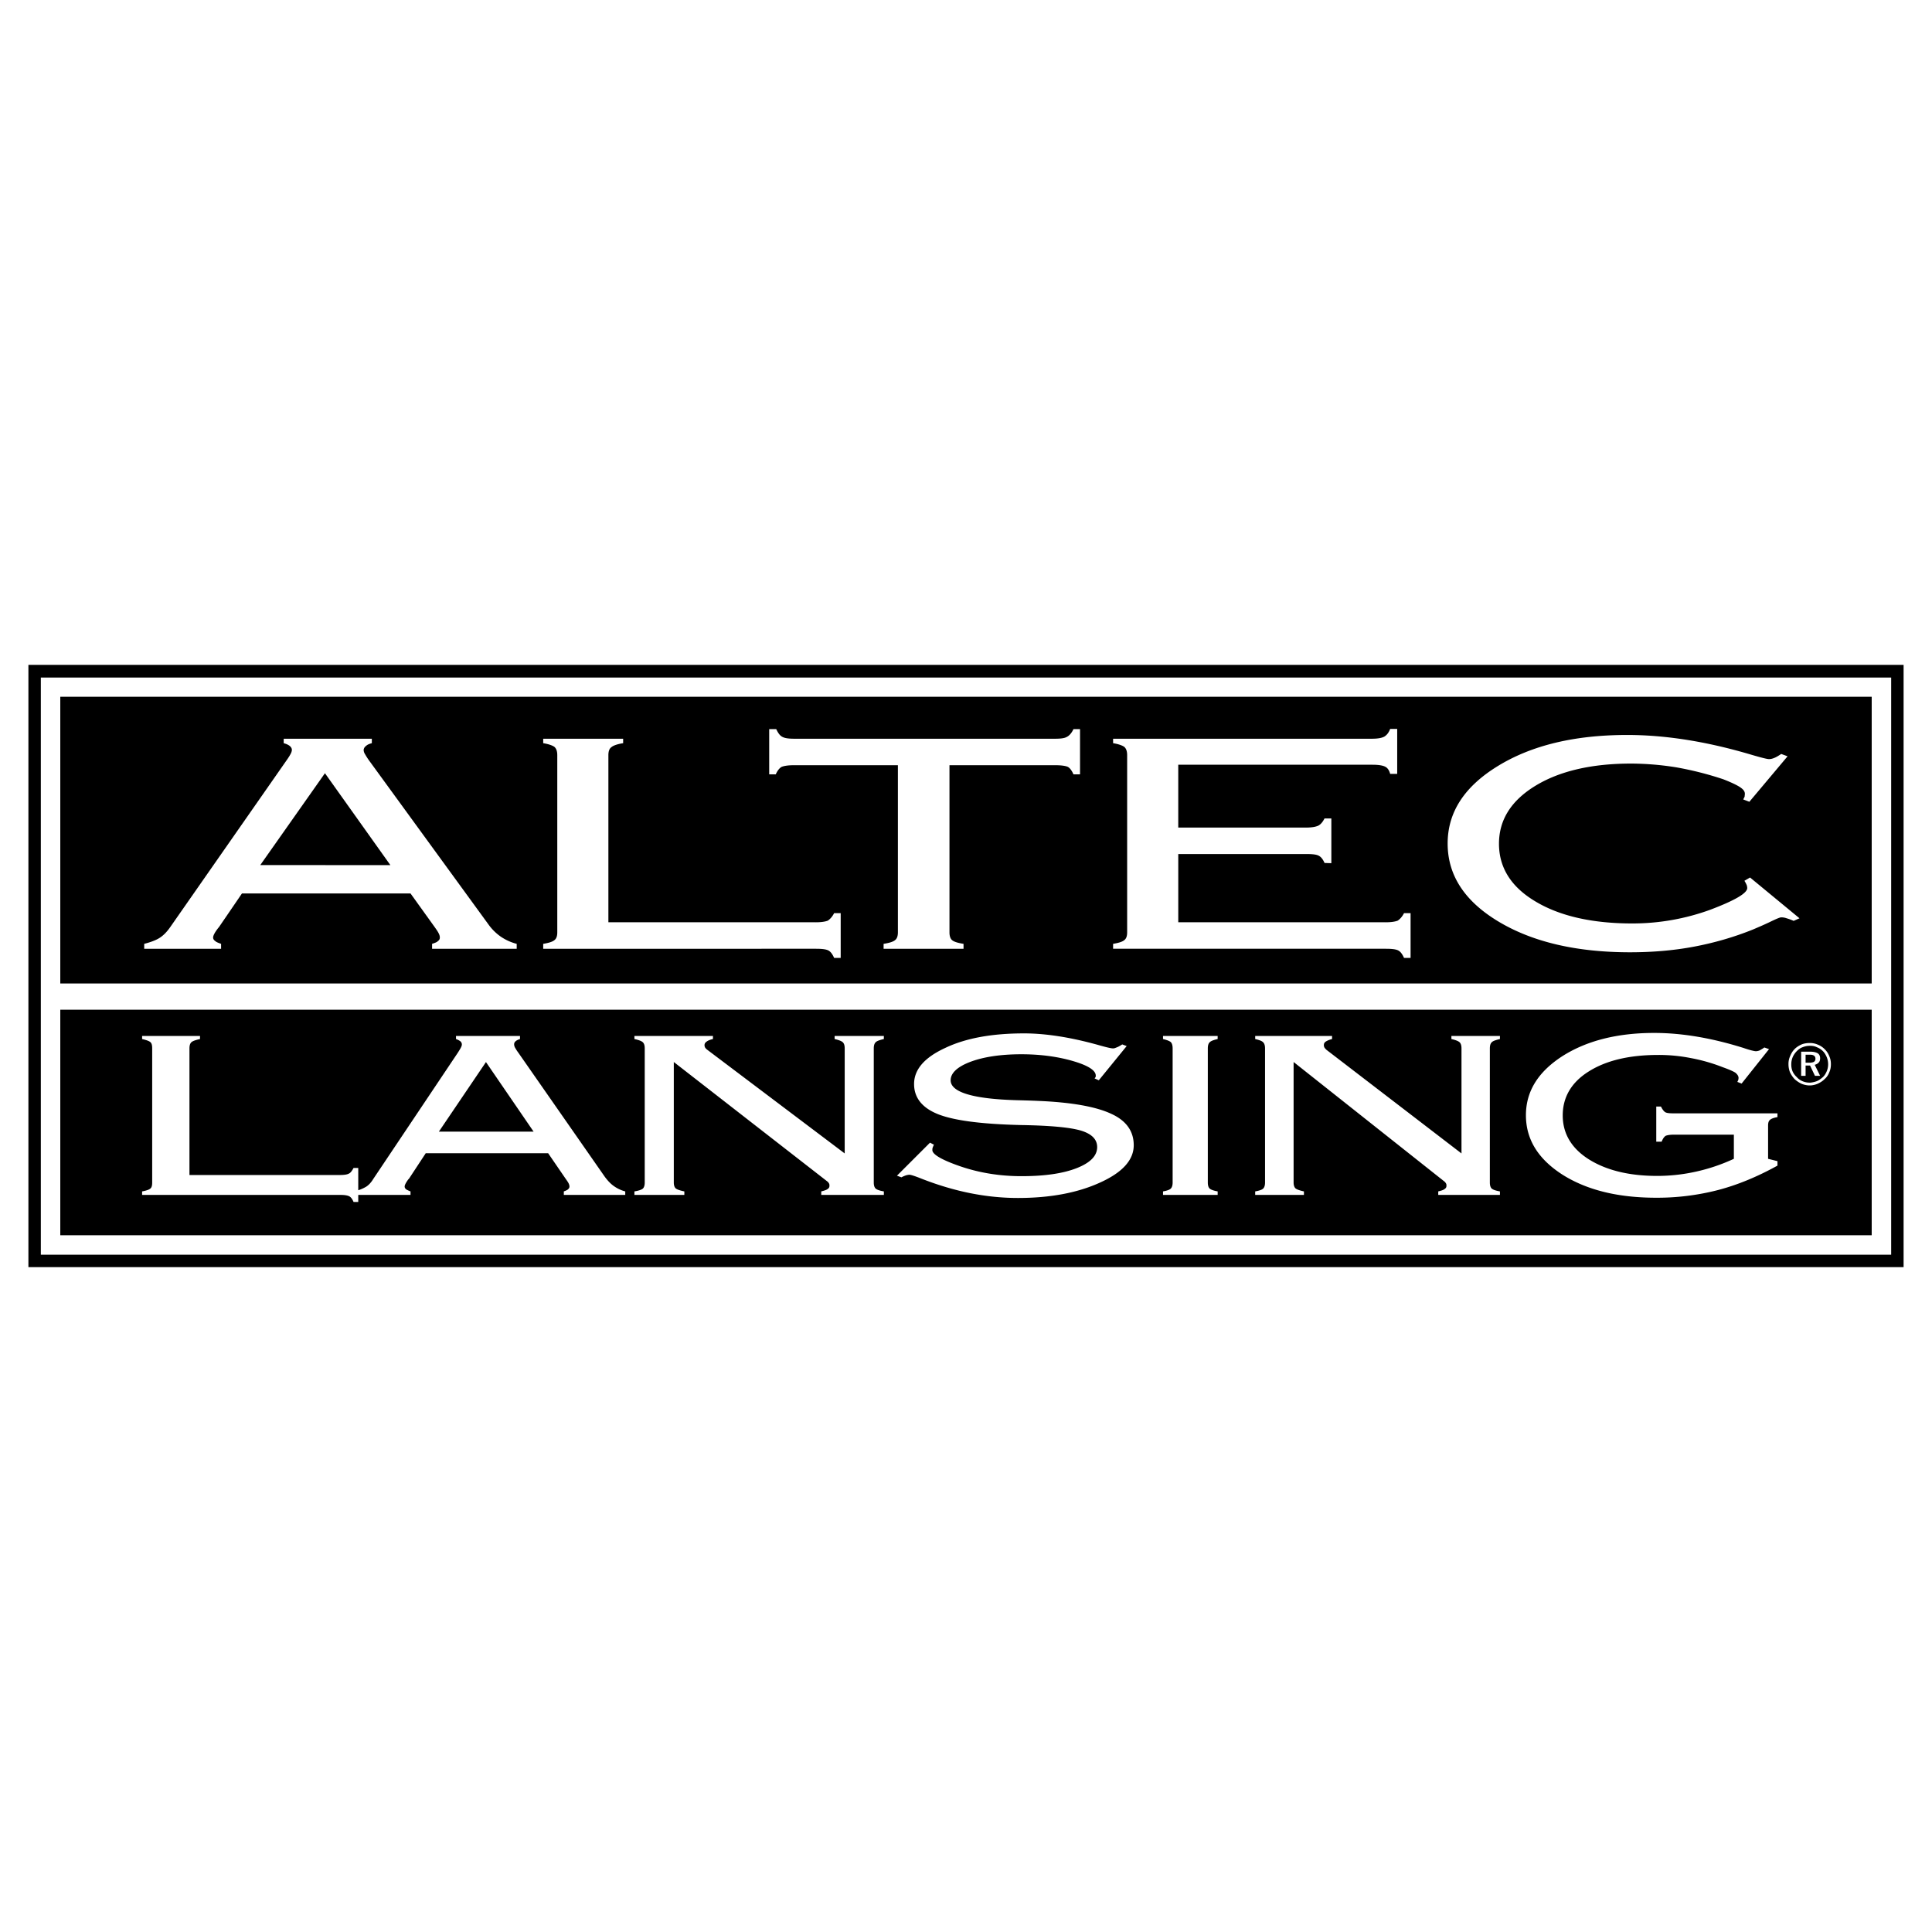
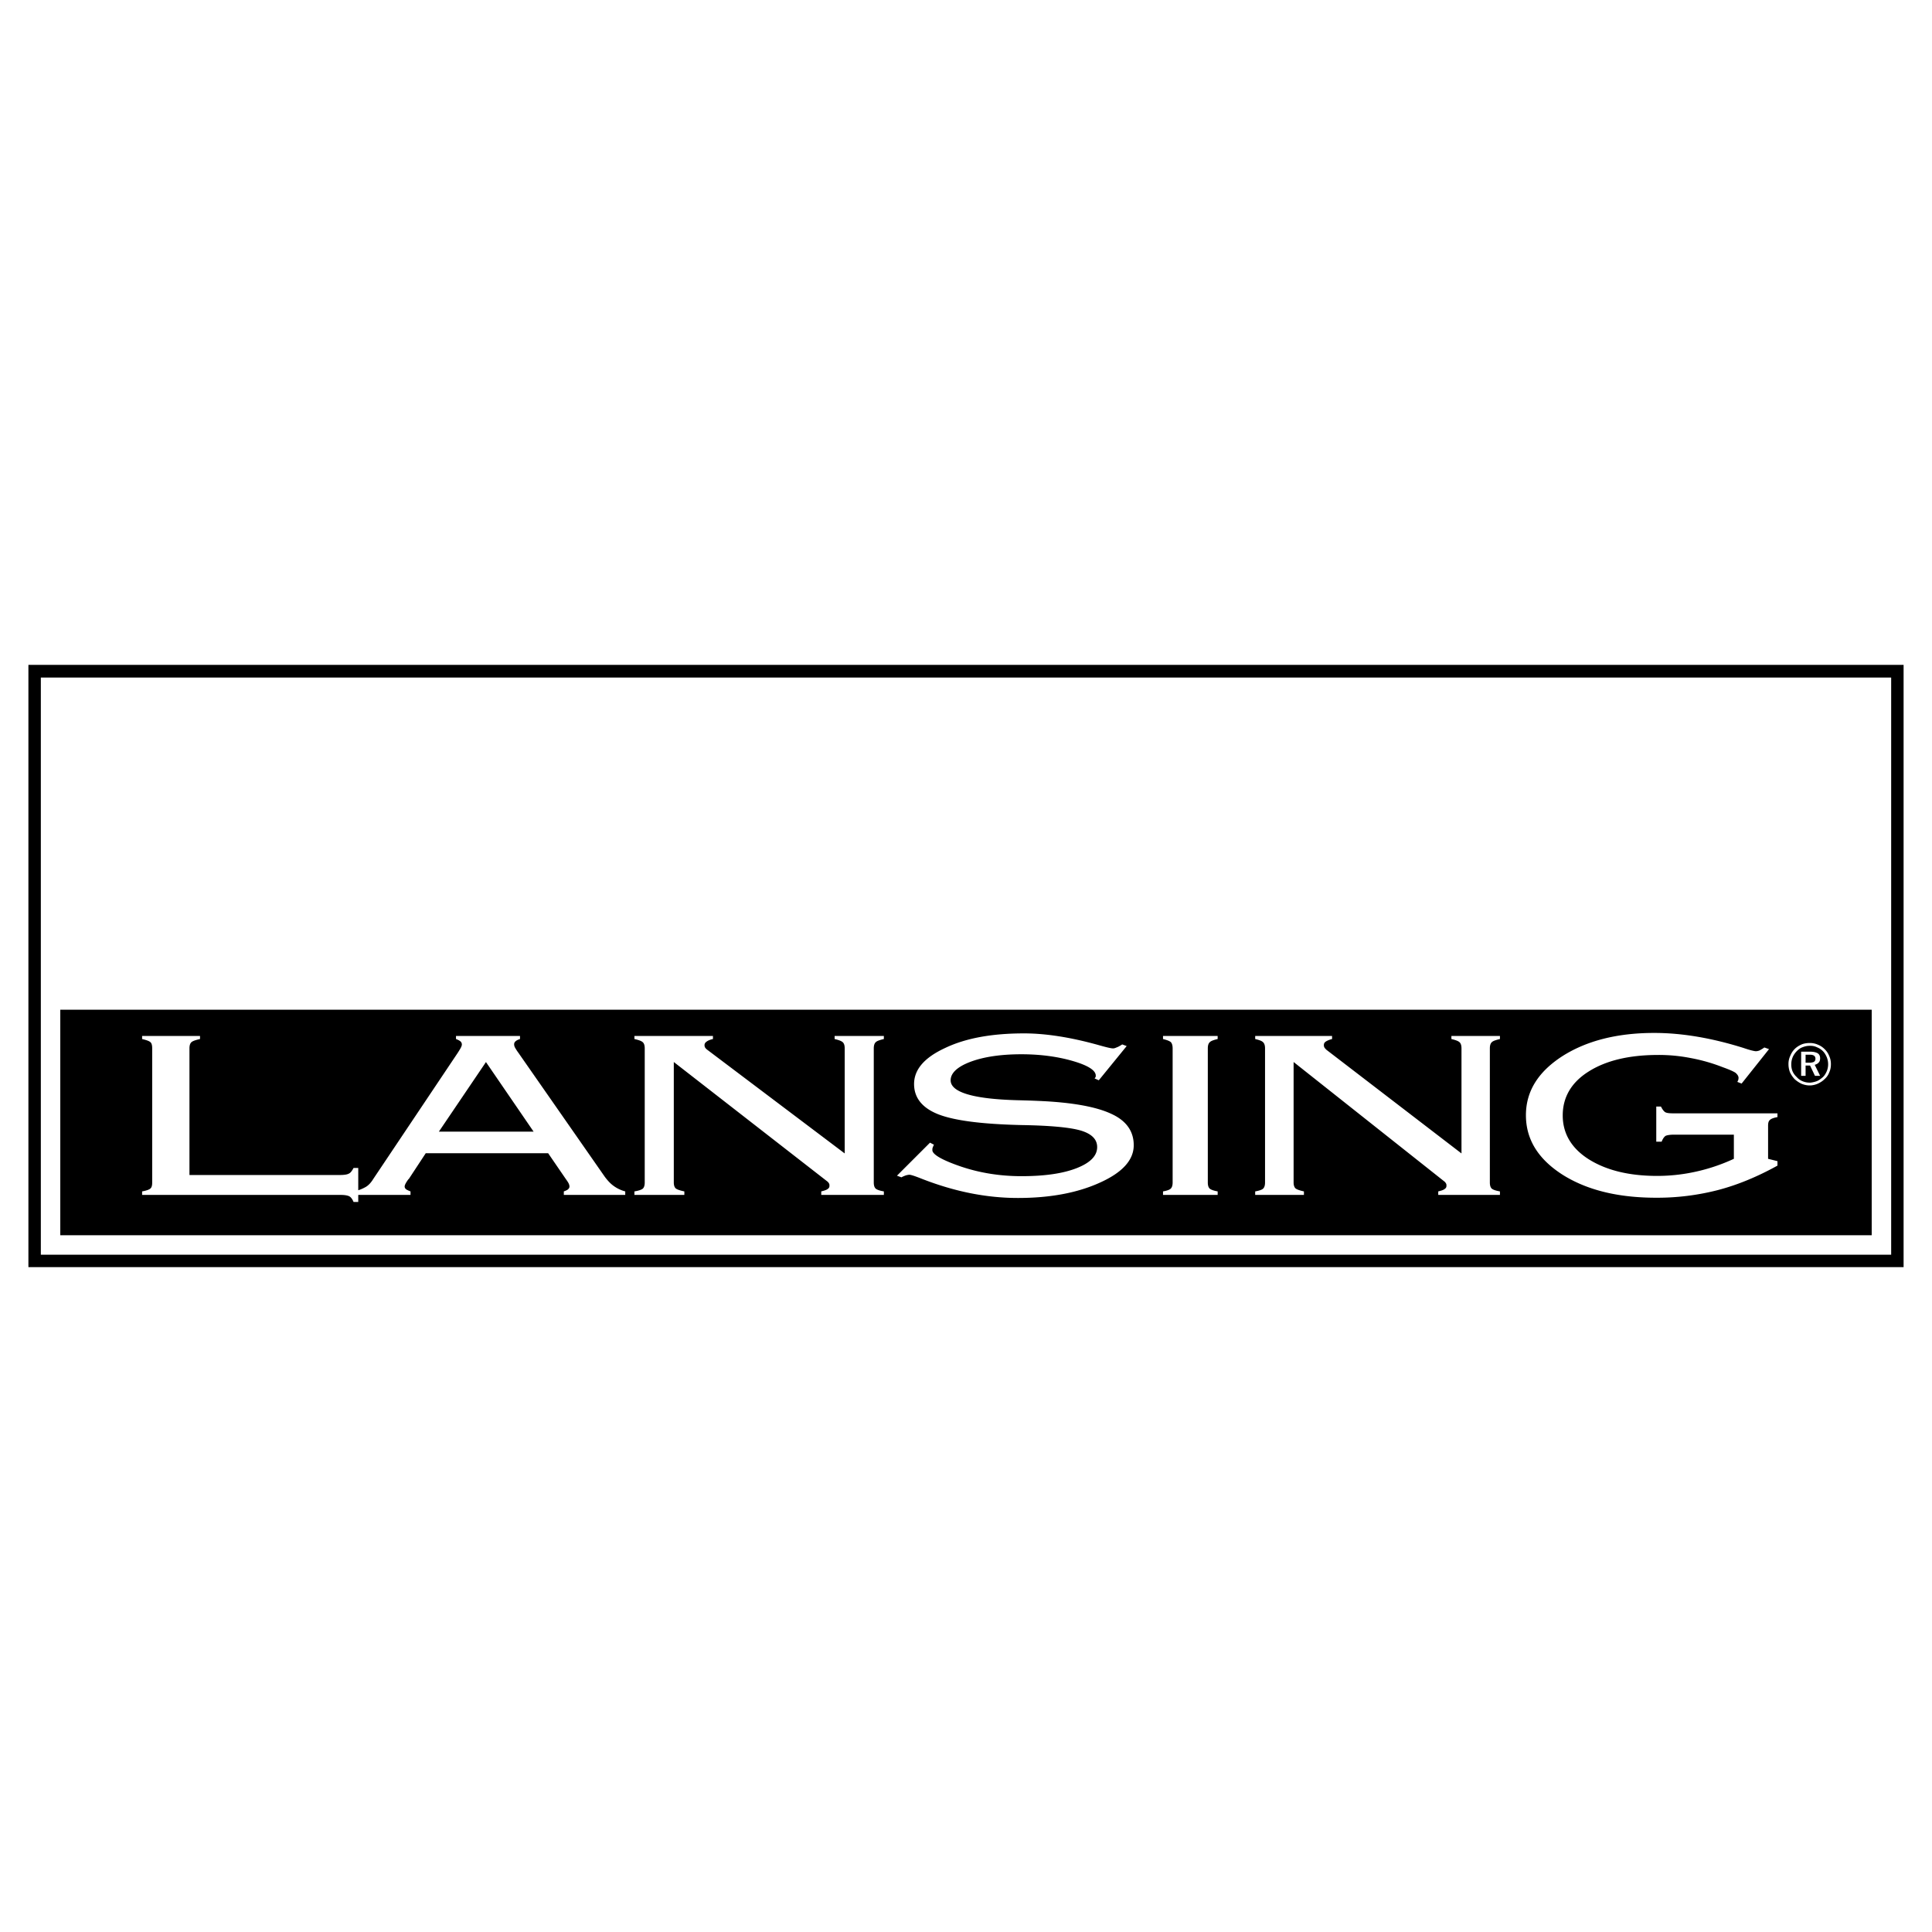
<svg xmlns="http://www.w3.org/2000/svg" viewBox="0 0 192.756 192.756">
  <title>Altec Lansing - SVG vector logo - www.oklogos.com</title>
  <g fill-rule="evenodd" clip-rule="evenodd">
-     <path fill="#fff" d="M0 0h192.756v192.756H0V0z" />
    <path d="M2.834 66.335h187.088v60.086H2.834V66.335z" />
    <path fill="#fff" d="M4.074 67.599h184.608v57.583H4.074V67.599z" />
-     <path d="M6.015 69.516H186.74v28.605H6.015V69.516z" />
    <path d="M49.986 93.466a5.08 5.08 0 0 1-1.239-1.216L36.842 75.901a6.916 6.916 0 0 1-.421-.655.822.822 0 0 1-.14-.421.542.542 0 0 1 .233-.397c.117-.117.304-.21.585-.281v-.444h-8.795v.444c.257.07.468.164.608.281.14.117.21.257.21.397a.965.965 0 0 1-.117.374c-.07.141-.21.375-.444.702L16.96 92.531c-.328.467-.679.818-1.053 1.052-.374.234-.889.421-1.52.585v.491h7.671v-.491c-.257-.094-.468-.164-.585-.281-.14-.093-.21-.21-.21-.351 0-.187.163-.514.514-.958.047-.046.07-.094.094-.117l2.269-3.321h16.817l2.386 3.321c.233.327.374.538.444.701.07.141.094.258.094.374a.388.388 0 0 1-.187.351c-.094.117-.304.187-.585.281v.491h8.443v-.491a5.065 5.065 0 0 1-1.566-.702zM32.468 86.31h-6.502l6.455-9.168.047.07 6.479 9.099h-6.479v-.001z" fill="#fff" />
    <path d="M6.015 100.74H186.74v22.5H6.015v-22.5z" />
    <path d="M61.236 118.328c-.328-.233-.608-.537-.889-.912l-8.654-12.419c-.141-.187-.234-.351-.304-.468a.71.71 0 0 1-.094-.327.38.38 0 0 1 .164-.328c.07-.07.21-.141.421-.21v-.305h-6.385v.305c.188.069.328.14.444.233a.413.413 0 0 1 .141.305c0 .07-.023.163-.07.257-.047.117-.164.304-.327.562l-8.443 12.606c-.211.351-.468.631-.749.795-.21.117-.444.234-.748.328v-2.223h-.468c-.164.305-.304.491-.467.562-.164.094-.468.141-.889.141H18.902V104.6c0-.305.07-.515.211-.632.14-.117.421-.21.842-.304v-.305h-5.777v.305c.397.094.678.187.818.304.141.117.187.327.187.632v13.378c0 .304-.046.491-.187.608-.14.117-.421.21-.818.28v.351h19.787c.421 0 .702.048.889.141.164.094.304.281.42.562h.468v-.702h5.215v-.351a2.667 2.667 0 0 1-.444-.21c-.093-.094-.14-.164-.14-.281 0-.14.117-.374.374-.725.047-.023.047-.047.07-.07l1.661-2.526h12.209l1.731 2.526c.164.233.28.397.327.515.047.094.07.211.07.28 0 .117-.047.188-.141.281-.07.07-.233.14-.421.21v.351h6.128v-.351a3.464 3.464 0 0 1-1.145-.539zm-12.723-5.426h-4.725l4.701-6.946.023.047 4.725 6.899h-4.724zM81.936 119.217v-.351c.281-.07.514-.14.631-.233.141-.094.187-.188.187-.327 0-.094 0-.164-.046-.234a.658.658 0 0 0-.211-.234l-15.272-11.881v12.021c0 .28.07.468.187.585.141.117.421.21.866.304v.351h-4.982v-.351c.421-.07.702-.163.842-.28.117-.117.187-.305.187-.608V104.6c0-.305-.07-.515-.211-.632-.14-.117-.397-.21-.818-.304v-.305h7.835v.305c-.304.069-.514.163-.631.257-.14.094-.21.211-.21.352 0 .093.023.187.07.257s.117.141.21.21l13.706 10.338V104.6c0-.305-.07-.515-.211-.632-.14-.117-.397-.21-.795-.304v-.305h4.912v.305c-.397.094-.679.187-.795.304-.14.117-.21.327-.21.632v13.378c0 .304.07.491.187.608.14.117.398.21.819.28v.351h-6.247zM89.934 117.463l-.444-.164 3.298-3.297.397.21c-.07.094-.093.211-.14.305-.023.093-.023.163-.023.233 0 .421.936.982 2.854 1.637 1.871.632 3.883.96 6.033.96 2.293 0 4.117-.258 5.498-.796 1.379-.538 2.057-1.239 2.057-2.104 0-.772-.537-1.31-1.59-1.638-1.076-.327-3.064-.514-6.01-.562-3.906-.093-6.643-.444-8.257-1.075-1.59-.632-2.409-1.638-2.409-3.018 0-1.45 1.029-2.643 3.111-3.602 2.058-.982 4.678-1.45 7.858-1.45 2.129 0 4.584.374 7.367 1.146.82.234 1.311.352 1.521.352.117 0 .232-.047.396-.117.141-.047.328-.164.516-.28l.443.163-2.783 3.415-.42-.188c.023-.022.047-.07.094-.116.023-.07.023-.117.023-.164 0-.515-.75-1.006-2.27-1.45s-3.252-.679-5.146-.679c-2.057 0-3.766.258-5.075.749-1.31.491-1.987 1.123-1.987 1.848 0 1.192 2.246 1.871 6.666 1.988.912.023 1.613.046 2.105.07 3.344.14 5.752.584 7.25 1.286 1.496.678 2.246 1.73 2.246 3.134 0 1.474-1.123 2.713-3.346 3.719-2.244 1.029-4.982 1.544-8.209 1.544-3.135 0-6.292-.632-9.542-1.895-.702-.28-1.123-.421-1.287-.421-.093 0-.187.023-.304.047a2.996 2.996 0 0 0-.491.21zM116.035 119.217v-.351c.398-.07.656-.163.773-.28.115-.117.186-.305.186-.608V104.6c0-.305-.07-.515-.186-.632-.141-.117-.398-.21-.773-.304v-.305h5.451v.305c-.398.094-.656.187-.773.304-.141.117-.209.327-.209.632v13.378c0 .304.068.491.186.608.141.117.398.21.797.28v.351h-5.452zM143.494 119.217v-.351c.305-.07.516-.14.631-.233.141-.094.188-.188.188-.327 0-.094 0-.164-.047-.234a.671.671 0 0 0-.209-.234l-14.994-11.881v12.021c0 .28.072.468.188.585.141.117.422.21.842.304v.351h-4.863v-.351c.396-.07.678-.163.795-.28.115-.117.188-.305.188-.608V104.6c0-.305-.072-.515-.211-.632-.117-.117-.375-.21-.771-.304v-.305h7.67v.305c-.279.069-.49.163-.631.257s-.188.211-.188.352c0 .093.023.187.07.257s.117.141.188.21l13.473 10.338V104.6c0-.305-.07-.515-.211-.632s-.398-.21-.795-.304v-.305h4.842v.305c-.398.094-.68.187-.797.304-.139.117-.209.327-.209.632v13.378c0 .304.07.491.186.608.141.117.398.21.82.28v.351h-6.155zM177.338 116.294c-1.988 1.099-3.953 1.918-5.918 2.433a24.29 24.29 0 0 1-6.174.771c-3.836 0-6.947-.771-9.379-2.315-2.432-1.567-3.625-3.532-3.625-5.917 0-2.363 1.193-4.304 3.602-5.871 2.408-1.544 5.473-2.339 9.191-2.339 2.807 0 5.777.515 8.91 1.497.68.234 1.1.327 1.24.327.094 0 .211-.023.352-.069.117-.071.305-.164.49-.305l.469.164-2.736 3.438-.422-.164c.023-.069.07-.14.094-.21 0-.047.023-.117.023-.187 0-.188-.117-.352-.303-.515-.211-.141-.633-.328-1.287-.562a17.393 17.393 0 0 0-3.205-.912 16.368 16.368 0 0 0-3.227-.305c-2.9 0-5.217.562-6.947 1.661-1.707 1.076-2.572 2.55-2.572 4.373 0 1.801.865 3.274 2.596 4.374 1.754 1.1 4.023 1.66 6.83 1.66 1.287 0 2.572-.14 3.836-.42a18.339 18.339 0 0 0 3.812-1.287v-2.409h-5.965c-.396 0-.678.047-.842.117-.141.094-.281.28-.398.585h-.537V110.4h.467c.141.28.281.467.422.561.164.094.443.117.842.117h10.361v.374c-.375.07-.631.164-.748.28-.141.117-.188.305-.188.585v3.298l.936.234v.445zM81.374 92.017c.584 0 .982-.07 1.216-.164.21-.14.444-.375.631-.749h.655v4.467h-.655c-.164-.374-.351-.631-.584-.748-.234-.117-.632-.164-1.216-.164H54.196v-.491c.562-.094.936-.21 1.123-.374.187-.141.281-.397.281-.772V75.34c0-.375-.094-.655-.281-.819-.187-.14-.561-.281-1.123-.374v-.444h7.976v.444c-.584.093-.982.234-1.169.397-.21.14-.304.421-.304.795v16.676h20.675v.002zM88.157 94.659v-.491c.584-.094.959-.21 1.146-.374.187-.141.28-.397.28-.772V76.346H79.199c-.585 0-.982.07-1.216.164-.211.117-.421.374-.585.748h-.655v-4.514h.702c.187.397.374.655.608.771.257.141.655.188 1.216.188h25.985c.561 0 .959-.047 1.193-.188.232-.117.467-.374.654-.771h.654v4.514h-.654c-.164-.374-.352-.631-.562-.748-.209-.094-.631-.164-1.238-.164H94.729v16.676c0 .375.094.631.257.772.187.164.561.28 1.146.374v.491h-7.975zM138.232 92.017c.584 0 .982-.07 1.217-.164.209-.14.443-.375.631-.749h.654v4.467h-.654c-.164-.374-.352-.631-.586-.748-.232-.117-.631-.164-1.215-.164h-27.225v-.491c.561-.094.936-.21 1.121-.374.188-.141.281-.397.281-.772V75.34c0-.375-.094-.655-.281-.819-.186-.14-.561-.281-1.121-.374v-.444h25.82c.561 0 .982-.07 1.24-.211.258-.163.443-.397.584-.771h.701v4.49h-.701c-.094-.351-.258-.608-.514-.725-.234-.117-.654-.188-1.24-.188h-19.389v6.269h12.746c.562 0 .959-.07 1.217-.188.234-.117.443-.351.631-.725h.68v4.467l-.68-.024c-.164-.374-.35-.608-.584-.725-.211-.117-.609-.164-1.193-.164h-12.816v6.807h20.676v.002zM173.924 79.761c.045-.094.094-.188.139-.281 0-.093.023-.187.023-.281 0-.21-.117-.397-.373-.585-.234-.187-.818-.491-1.777-.865a33 33 0 0 0-4.701-1.193 29.081 29.081 0 0 0-4.49-.374c-3.953 0-7.158.749-9.566 2.222-2.41 1.474-3.625 3.392-3.625 5.777 0 2.386 1.215 4.327 3.672 5.777 2.432 1.45 5.66 2.175 9.635 2.175 2.691 0 5.287-.468 7.742-1.357 2.48-.935 3.719-1.66 3.719-2.175 0-.094-.023-.187-.047-.28a2.817 2.817 0 0 0-.234-.445l.562-.328 4.934 4.07-.584.257a5.396 5.396 0 0 0-.701-.257 1.545 1.545 0 0 0-.537-.094c-.141 0-.516.164-1.146.468-.633.304-1.193.538-1.684.748-1.918.772-3.883 1.333-5.871 1.708s-4.117.561-6.385.561c-5.357 0-9.73-1.029-13.121-3.063-3.393-2.035-5.076-4.631-5.076-7.789 0-3.111 1.66-5.684 5.029-7.742 3.367-2.058 7.646-3.087 12.887-3.087 3.906 0 8.045.678 12.443 1.988.959.281 1.52.421 1.707.421.164 0 .352-.047.514-.117.188-.07.422-.211.703-.398l.631.234-3.812 4.537-.61-.232zM181.594 105.582c0-.211-.07-.375-.232-.491-.164-.094-.398-.164-.727-.164h-.934v2.409h.443v-1.029h.445l.045.094.445.936h.514l-.537-1.1c.164-.046.305-.117.398-.233.095-.095.14-.235.14-.422zm-.608.351c-.07.047-.188.07-.352.093h-.49v-.795h.49c.164 0 .281.047.352.094.094.07.141.164.141.305 0 .139-.047.232-.141.303z" fill="#fff" />
    <path d="M182.506 105.371a1.89 1.89 0 0 0-.443-.679 1.971 1.971 0 0 0-.701-.468 1.945 1.945 0 0 0-.727-.163h-.092c-.281 0-.562.047-.797.141-.256.116-.49.257-.678.444-.211.21-.352.444-.467.725a1.868 1.868 0 0 0-.164.795c0 .281.047.538.141.796.115.257.279.491.467.701.211.188.445.351.701.468.234.094.516.164.797.164h.092a2.19 2.19 0 0 0 .703-.164c.256-.117.49-.257.701-.468.211-.187.375-.421.467-.679.117-.257.164-.514.164-.818 0-.28-.047-.537-.164-.795zm-.256 1.521c-.094.21-.211.421-.398.585-.188.163-.373.304-.607.397a2.613 2.613 0 0 1-.609.14h-.092c-.258 0-.469-.047-.703-.14a1.521 1.521 0 0 1-.584-.421 1.7 1.7 0 0 1-.422-.585 1.8 1.8 0 0 1-.117-.702c0-.233.047-.468.141-.701.094-.211.234-.421.422-.608.164-.164.352-.304.561-.374.234-.094.469-.141.703-.141h.092c.234 0 .445.047.633.141.234.094.42.21.607.397.164.164.281.374.375.585.094.233.141.468.141.726a1.826 1.826 0 0 1-.143.701z" fill="#fff" />
  </g>
</svg>